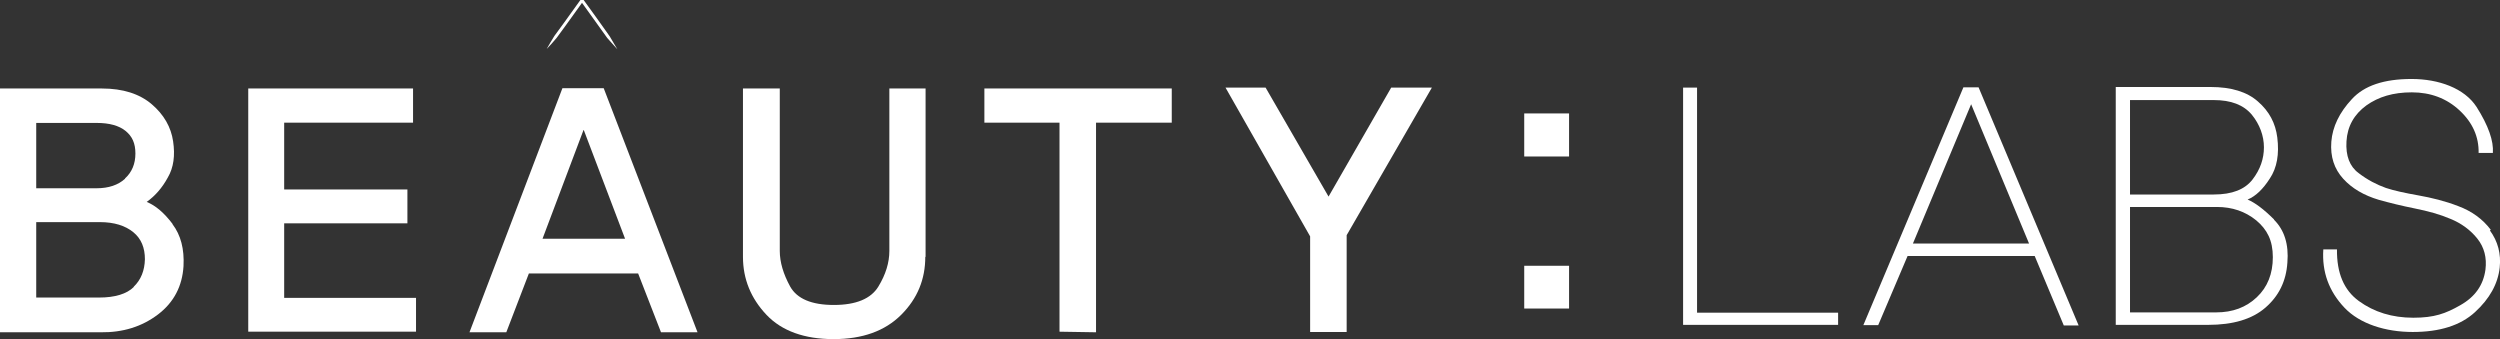
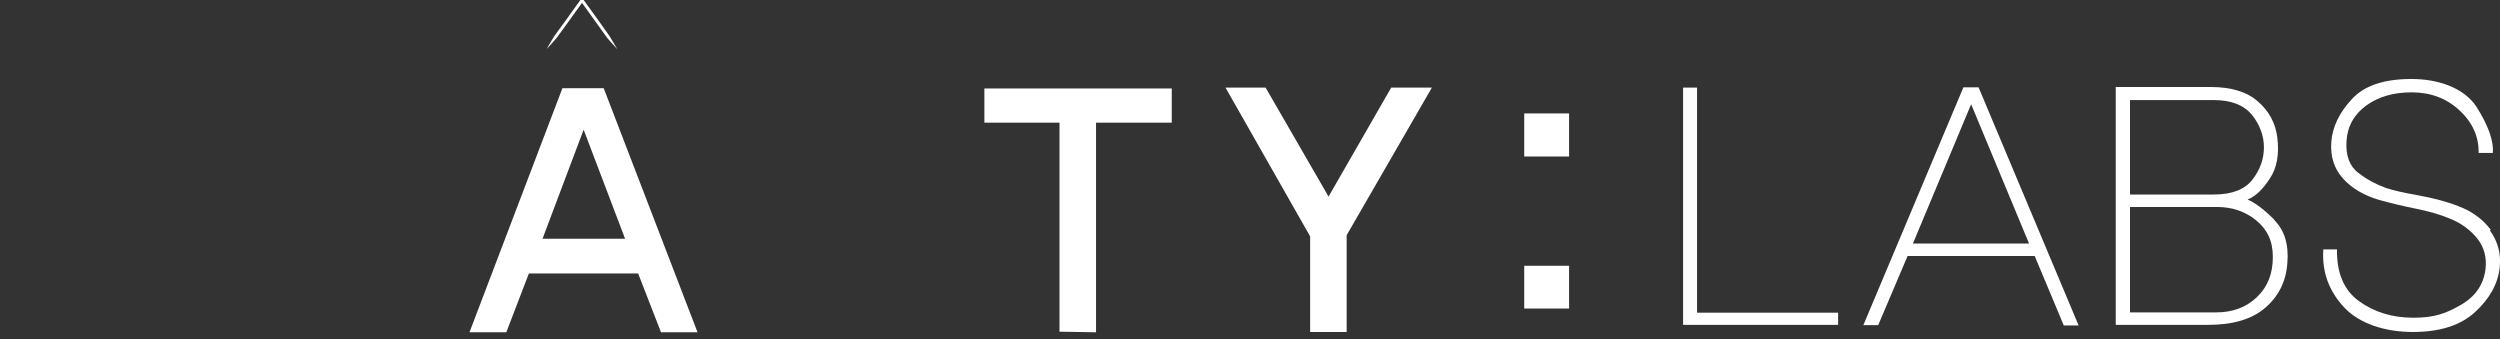
<svg xmlns="http://www.w3.org/2000/svg" version="1.1" viewBox="0 0 841.9 114.2">
  <rect x="0" y="0" width="841.9" height="114.2" fill="#333333" stroke="none" />
  <defs>
    <style>
      .cls-1 {
        fill: #fff;
      }
    </style>
  </defs>
  <g>
    <g id="Layer_1">
-       <path class="cls-1" d="M58.1,75.5c2.8,3.7,4,8.4,3.7,14.1-.4,6.7-3.2,12.2-8.6,16.3-5.4,4.1-11.8,6.1-19.3,6H0V29.8h34.3c7.1,0,12.7,1.8,16.8,5.3s6.5,7.7,7.2,12.5c.7,4.7.2,8.8-1.8,12.2-1.9,3.5-4.3,6.2-7.1,8.2,3,1.2,5.9,3.7,8.7,7.4ZM42.1,60.1c2.3-2.1,3.5-4.9,3.5-8.4s-1.1-5.8-3.3-7.6c-2.2-1.8-5.5-2.7-9.7-2.7H12.2v22h20.3c4.1,0,7.3-1.1,9.6-3.2ZM45,96.6c2.5-2.4,3.7-5.5,3.8-9.3,0-3.8-1.2-6.9-3.9-9.1s-6.4-3.4-11.3-3.4H12.2v25.4h21.2c5.3,0,9.3-1.2,11.7-3.6Z" />
-       <path class="cls-1" d="M83.6,111.6V29.8h55.5v11.5c.1,0-43.4,0-43.4,0v22.5h41.5v11.4h-41.5v25.1h44.4v11.4h-56.5Z" />
      <path class="cls-1" d="M222.6,111.9l-7.7-19.8h-36.8l-7.6,19.8h-12.4l31.3-82.2h13.9l31.6,82.2h-12.4ZM196.5,43.8l-13.8,36.6h27.8l-13.9-36.6Z" />
-       <path class="cls-1" d="M311.6,86.5c0,7.5-2.6,14-8.1,19.5-5.5,5.5-13.1,8.2-22.8,8.2s-17.4-2.7-22.6-8.2-7.9-12-7.9-19.5V29.8h12.4v54.7c0,3.8,1.2,7.8,3.5,12,2.3,4.1,7.2,6.2,14.7,6.2s12.5-2.1,15-6.2c2.5-4.1,3.7-8.1,3.7-12V29.8h12.2v56.7Z" />
      <path class="cls-1" d="M369.1,41.3v70.6l-12.3-.2V41.3h-25.3v-11.5h63.1v11.5h-25.5Z" />
      <path class="cls-1" d="M453.5,79.2v32.6c.1,0-12.3,0-12.3,0v-32.2l-28.5-50.1h13.5l21.2,36.7,21.1-36.7h13.7l-28.7,49.7Z" />
      <path class="cls-1" d="M528.4,38.2v14.5h-15.1v-14.5h15.1ZM528.4,89.5v14.4h-15.1v-14.4h15.1Z" />
      <path class="cls-1" d="M566.8,109.3V29.5h4.7v75.8h47.5v4.1h-52.2Z" />
      <path class="cls-1" d="M695,109.6l-9.8-23.4h-42.8l-9.9,23.3h-5l33.7-80.1h5.1l33.7,80.2h-4.9ZM663.8,35.1l-19.6,46.9h39.1l-19.5-46.9Z" />
      <path class="cls-1" d="M765.8,74c3.5,3.5,5,8.3,4.5,14.4-.4,6.3-2.9,11.3-7.4,15.2s-10.9,5.8-19.3,5.8h-31.1V29.3h32c6.8,0,12.2,1.6,15.9,4.9,3.8,3.3,5.9,7.3,6.5,12.1.7,5.6-.1,10.2-2.5,13.8-2.3,3.6-4.8,6-7.5,7.1,2.4,1,5.4,3.2,8.9,6.7ZM758.6,60.4c2.6-3.4,3.8-7,3.8-10.8s-1.4-7.7-4.1-11c-2.8-3.3-7-4.9-12.8-4.9h-28.2v31.8h28.2c6.2,0,10.5-1.7,13.1-5.1ZM760,100.1c3.6-3.4,5.4-7.9,5.4-13.5s-1.9-9.3-5.6-12.4c-3.7-3-8.1-4.5-13.2-4.5h-29.3v35.5h29c5.6,0,10.1-1.7,13.7-5.1Z" />
      <path class="cls-1" d="M838.5,77.6c2.7,3.7,3.8,7.9,3.3,12.5-.6,5.5-3.4,10.5-8.3,15-4.9,4.5-11.9,6.7-21,6.7s-17.8-2.7-23-8.2c-5.2-5.5-7.6-12-7.1-19.6h4.6c-.1,7.9,2.3,13.7,7.4,17.4,5.1,3.7,11.2,5.6,18.3,5.6s10.9-1.4,15.8-4.2c5-2.8,7.8-6.8,8.5-12,.5-4-.4-7.5-2.7-10.4-2.3-2.9-5.4-5.2-9.1-6.7-3.5-1.5-7.5-2.6-12-3.5s-8.5-1.9-12.1-2.9c-5-1.5-9-3.8-12-7.1-3-3.3-4.4-7.4-4-12.5.4-5,2.7-9.8,6.9-14.3,4.2-4.6,10.9-6.8,20.1-6.8s17.8,3.1,21.9,9.4c4,6.3,5.8,11.5,5.5,15.5h-4.8c.1-5.4-2-10.2-6.4-14.3-4.4-4.1-9.8-6.1-16.1-6.1s-11.2,1.5-15.3,4.4c-4.1,3-6.4,7-6.7,12.1-.3,4.9,1.1,8.5,4.1,10.7,3,2.3,6.1,3.9,9.2,5,2.7.9,6.4,1.7,10.9,2.5s9,1.9,13.4,3.6c4.6,1.7,8.3,4.4,11,8Z" />
      <path class="cls-1" d="M184.1,16.5c.8-1.5,1.7-2.9,2.6-4.4l3-4.1,5.9-8.2c.2-.3.6-.3.8,0,2,2.7,7,9.7,8.9,12.4.9,1.5,1.7,2.9,2.6,4.4-1.2-1.3-2.3-2.6-3.4-3.8-1.9-2.6-7-9.7-8.9-12.4,0,0,.8,0,.8,0l-5.9,8.2-3,4.1c-1.1,1.3-2.2,2.6-3.4,3.8h0Z" />
    </g>
  </g>
</svg>